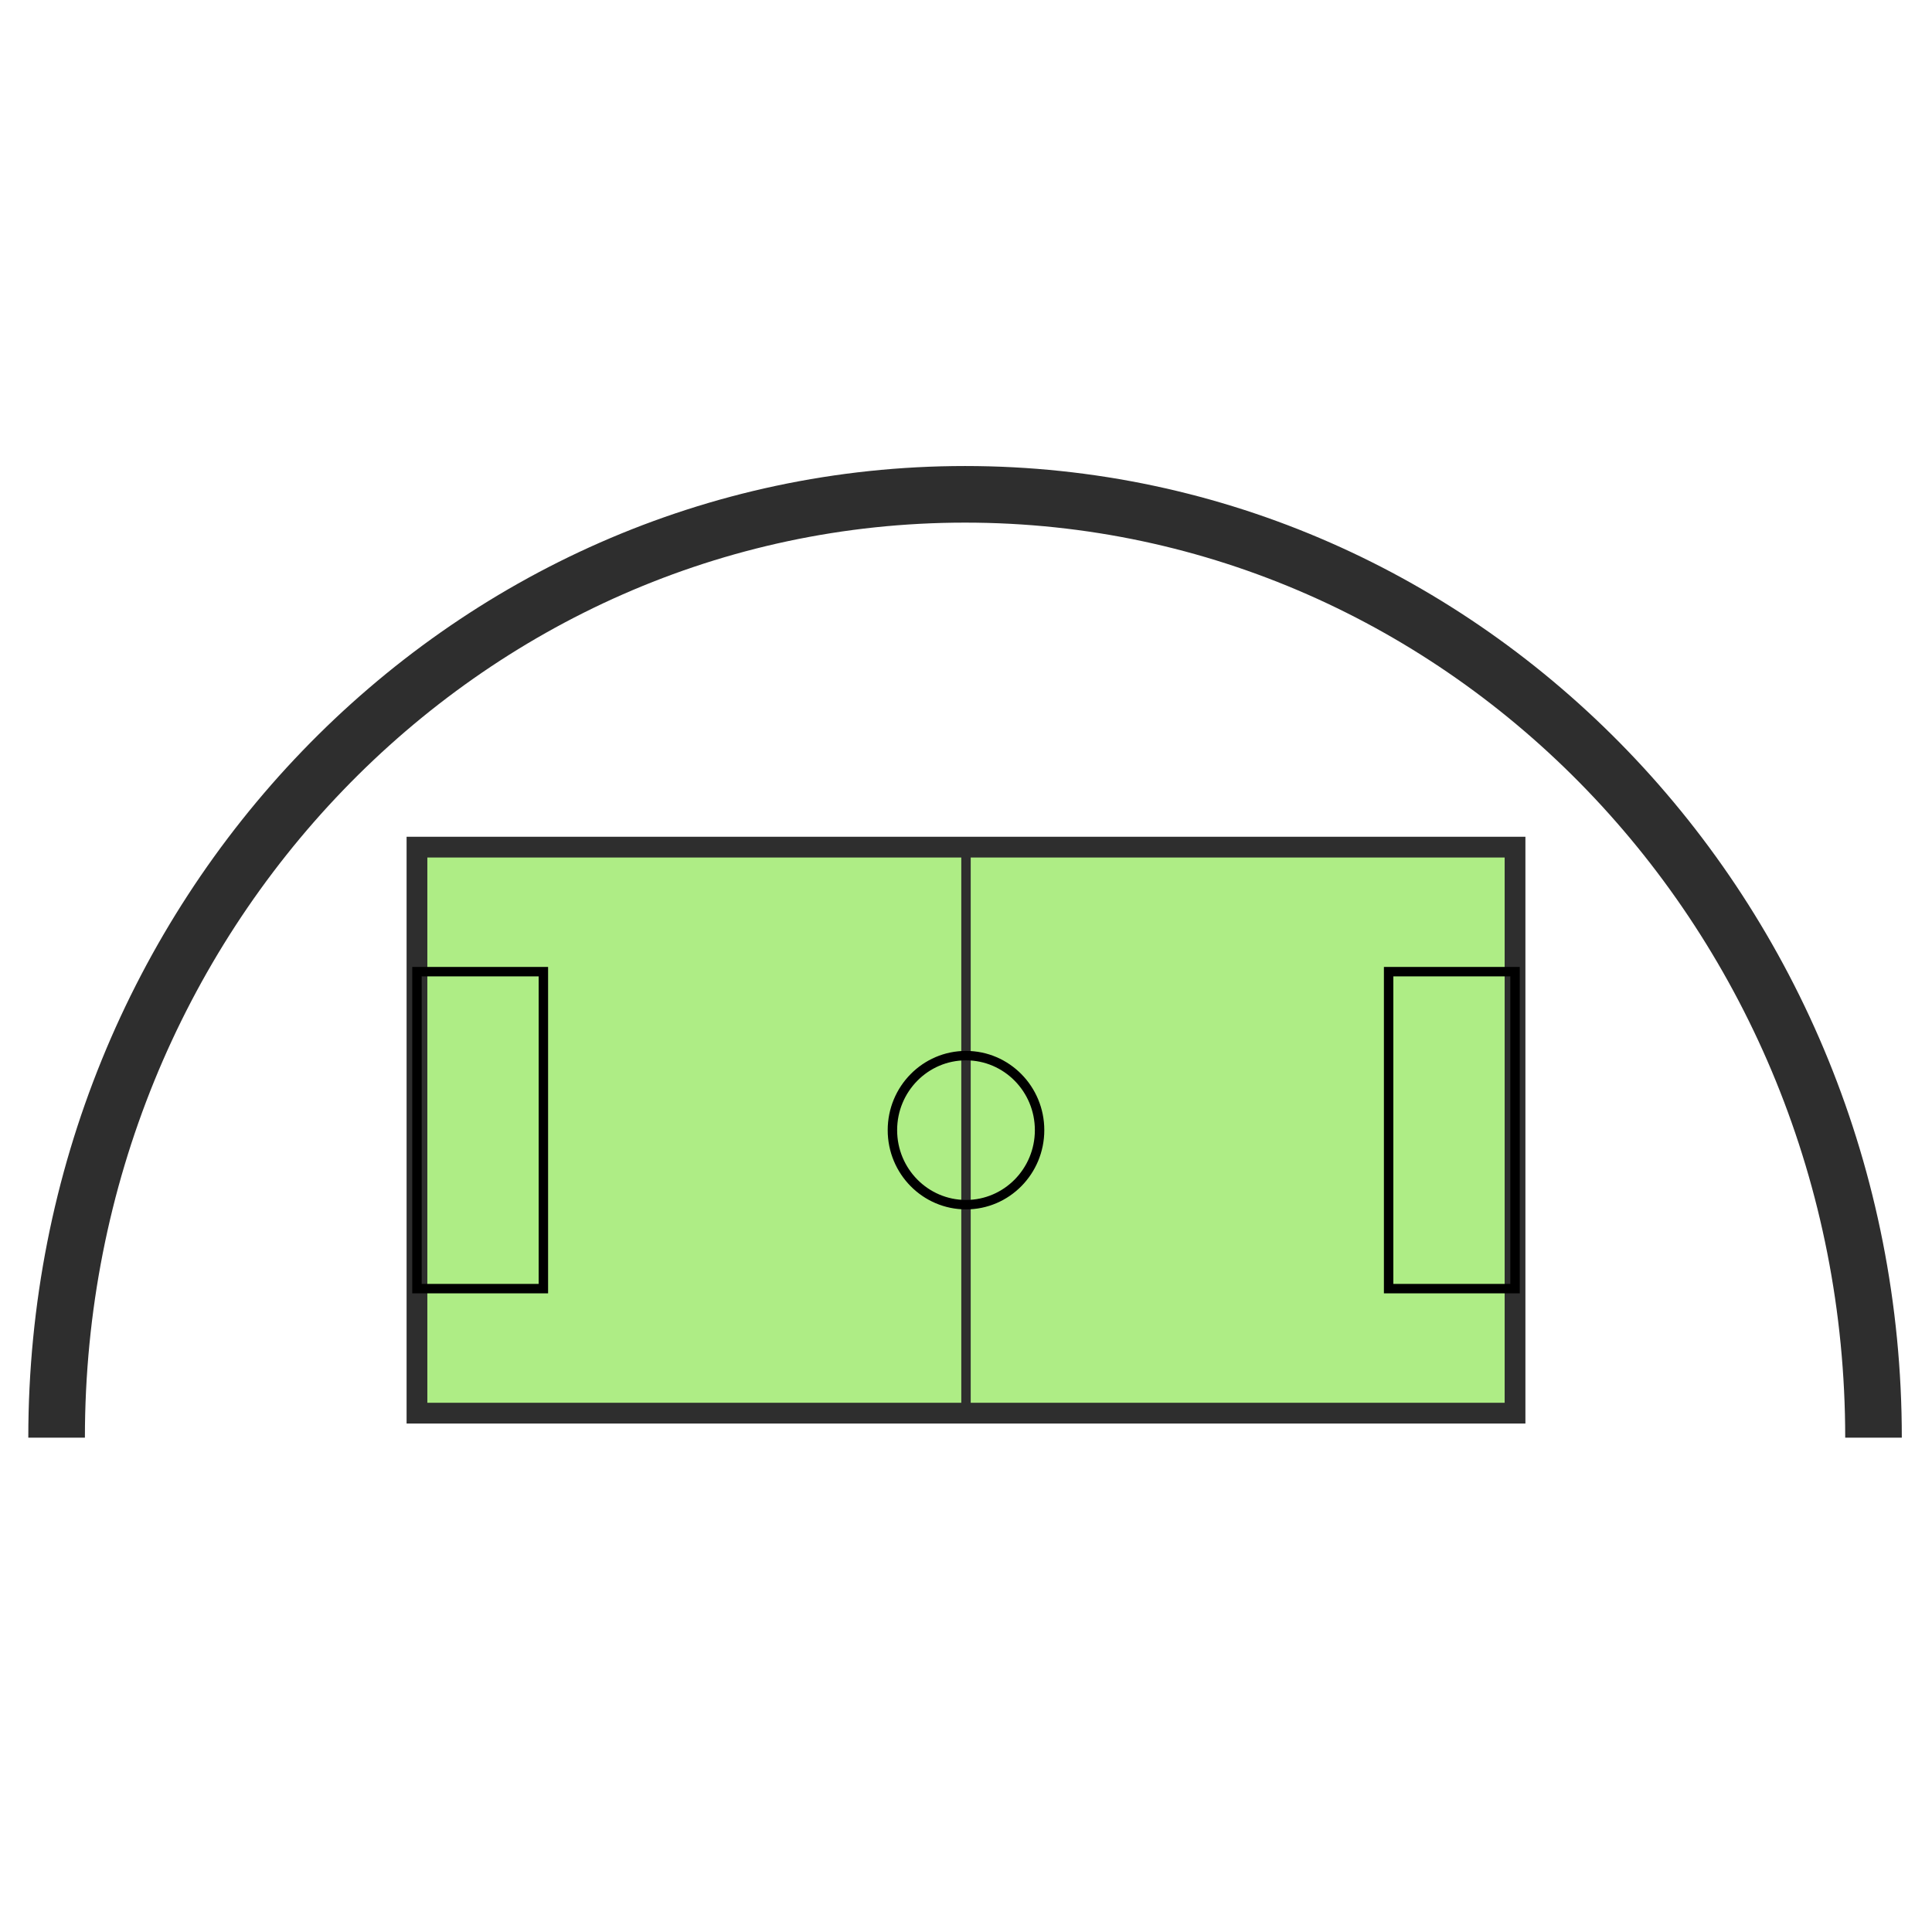
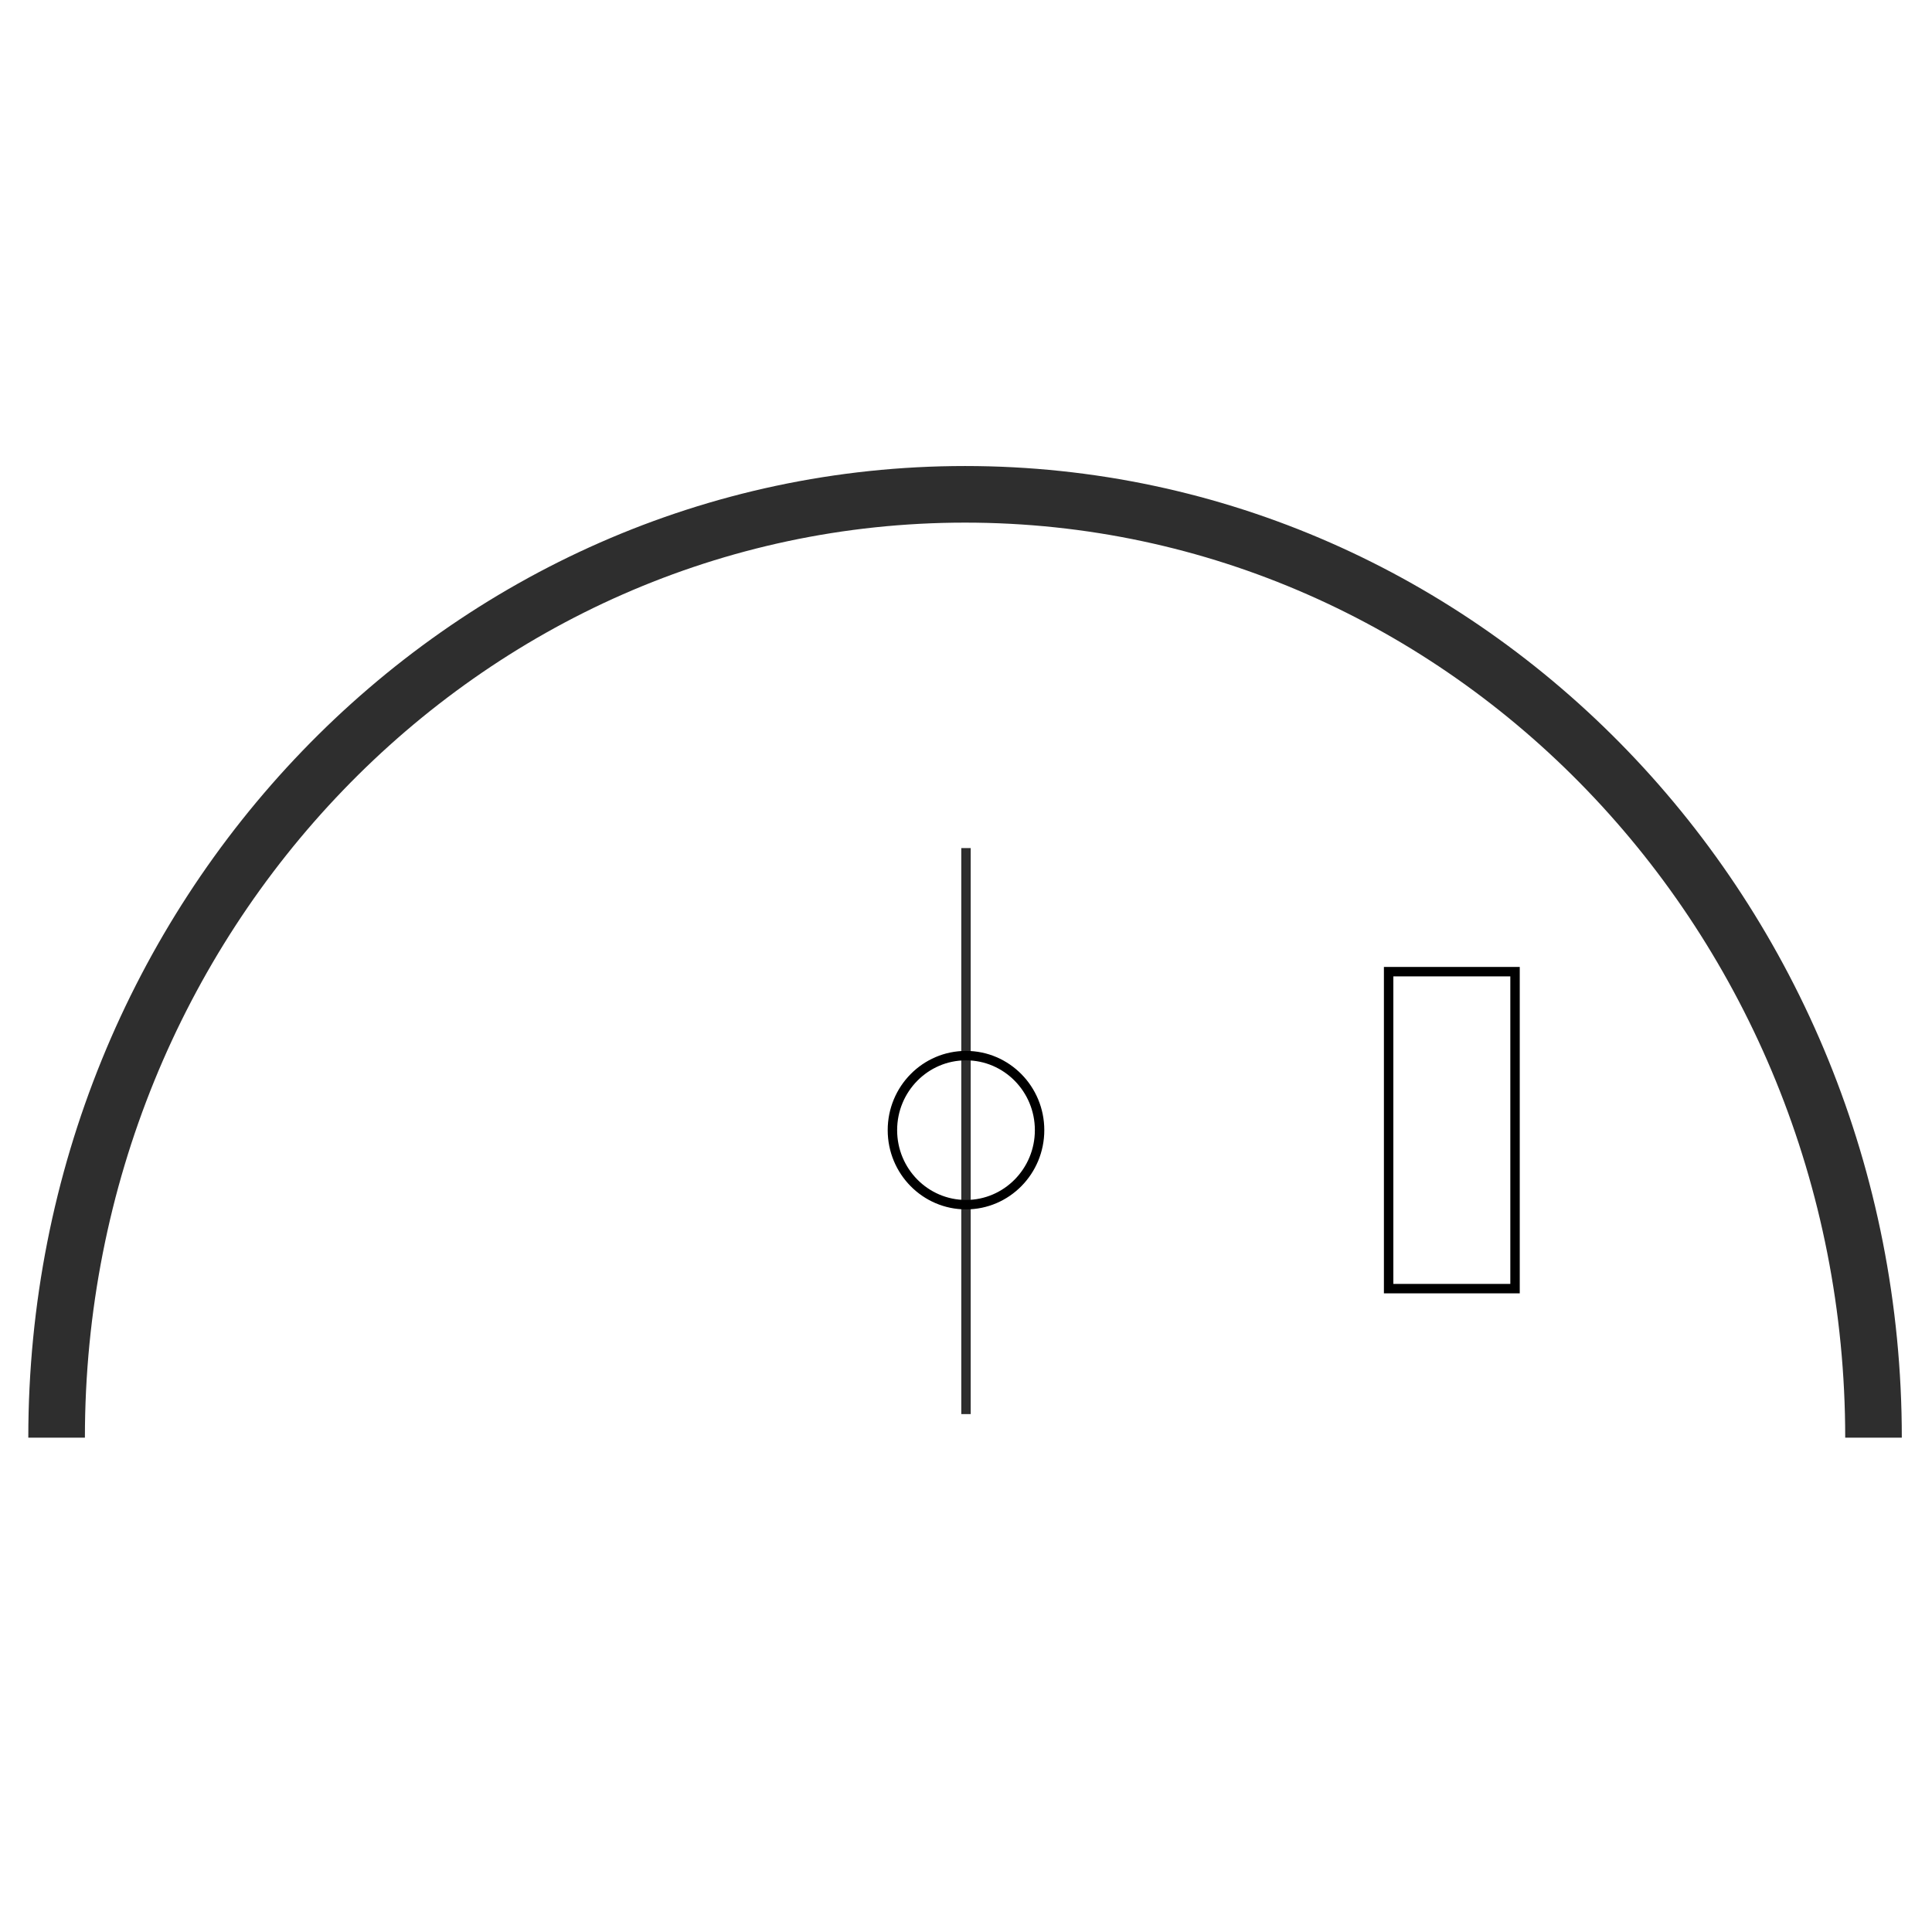
<svg xmlns="http://www.w3.org/2000/svg" viewBox="0 0 1024 1024">
  <defs>
    <style>.cls-1,.cls-4{fill:none;}.cls-1,.cls-2{stroke:#2e2e2e;}.cls-1,.cls-2,.cls-4{stroke-miterlimit:10;}.cls-1{stroke-width:30px;}.cls-2{fill:#aeed85;stroke-width:11px;}.cls-3{fill:#2e2e2e;}.cls-4{stroke:#000;stroke-width:5px;}</style>
  </defs>
  <title>recreacion</title>
  <g id="Capa_1" data-name="Capa 1">
    <path class="cls-1" d="M30,762c0-276.14,215.57-500,481.5-500S993,485.86,993,762" />
  </g>
  <g id="Layer_2" data-name="Layer 2">
-     <rect class="cls-2" x="221" y="449" width="582" height="300" />
    <rect class="cls-3" x="509.5" y="449.5" width="5" height="300" />
    <ellipse class="cls-4" cx="512" cy="599" rx="39" ry="39.5" />
-     <rect class="cls-4" x="221" y="515" width="67" height="168" />
    <rect class="cls-4" x="736" y="515" width="67" height="168" />
  </g>
</svg>